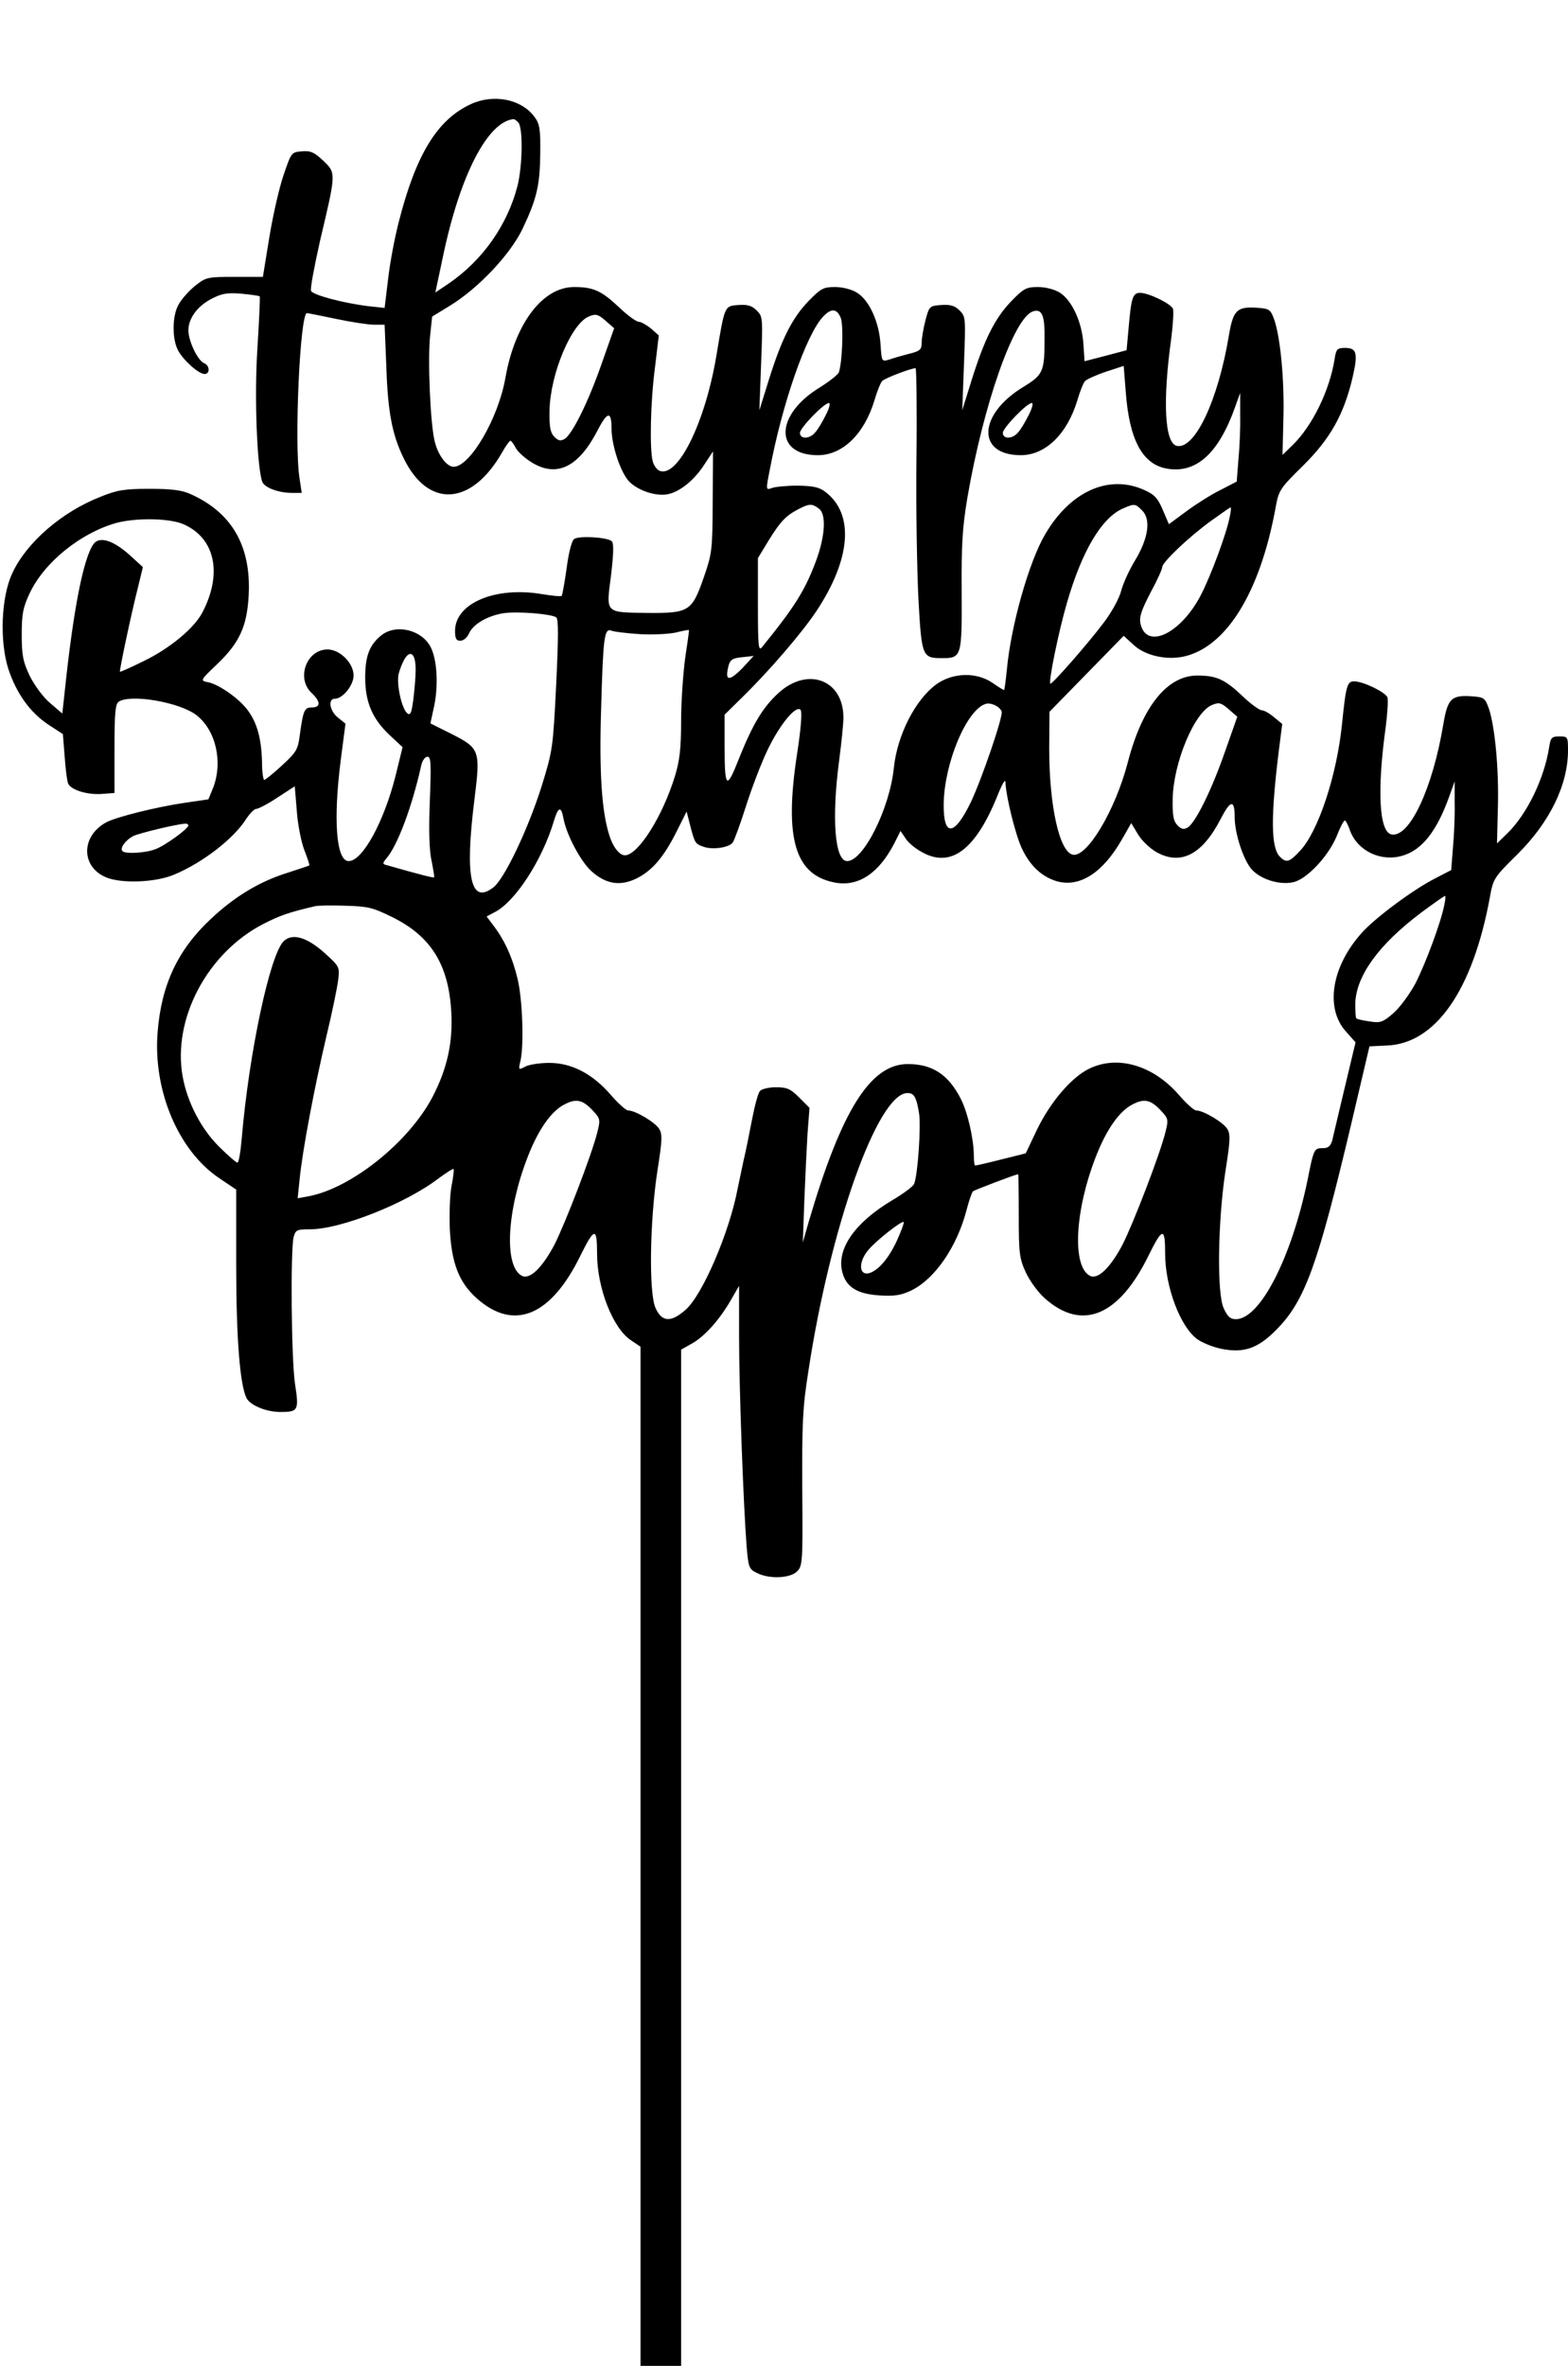
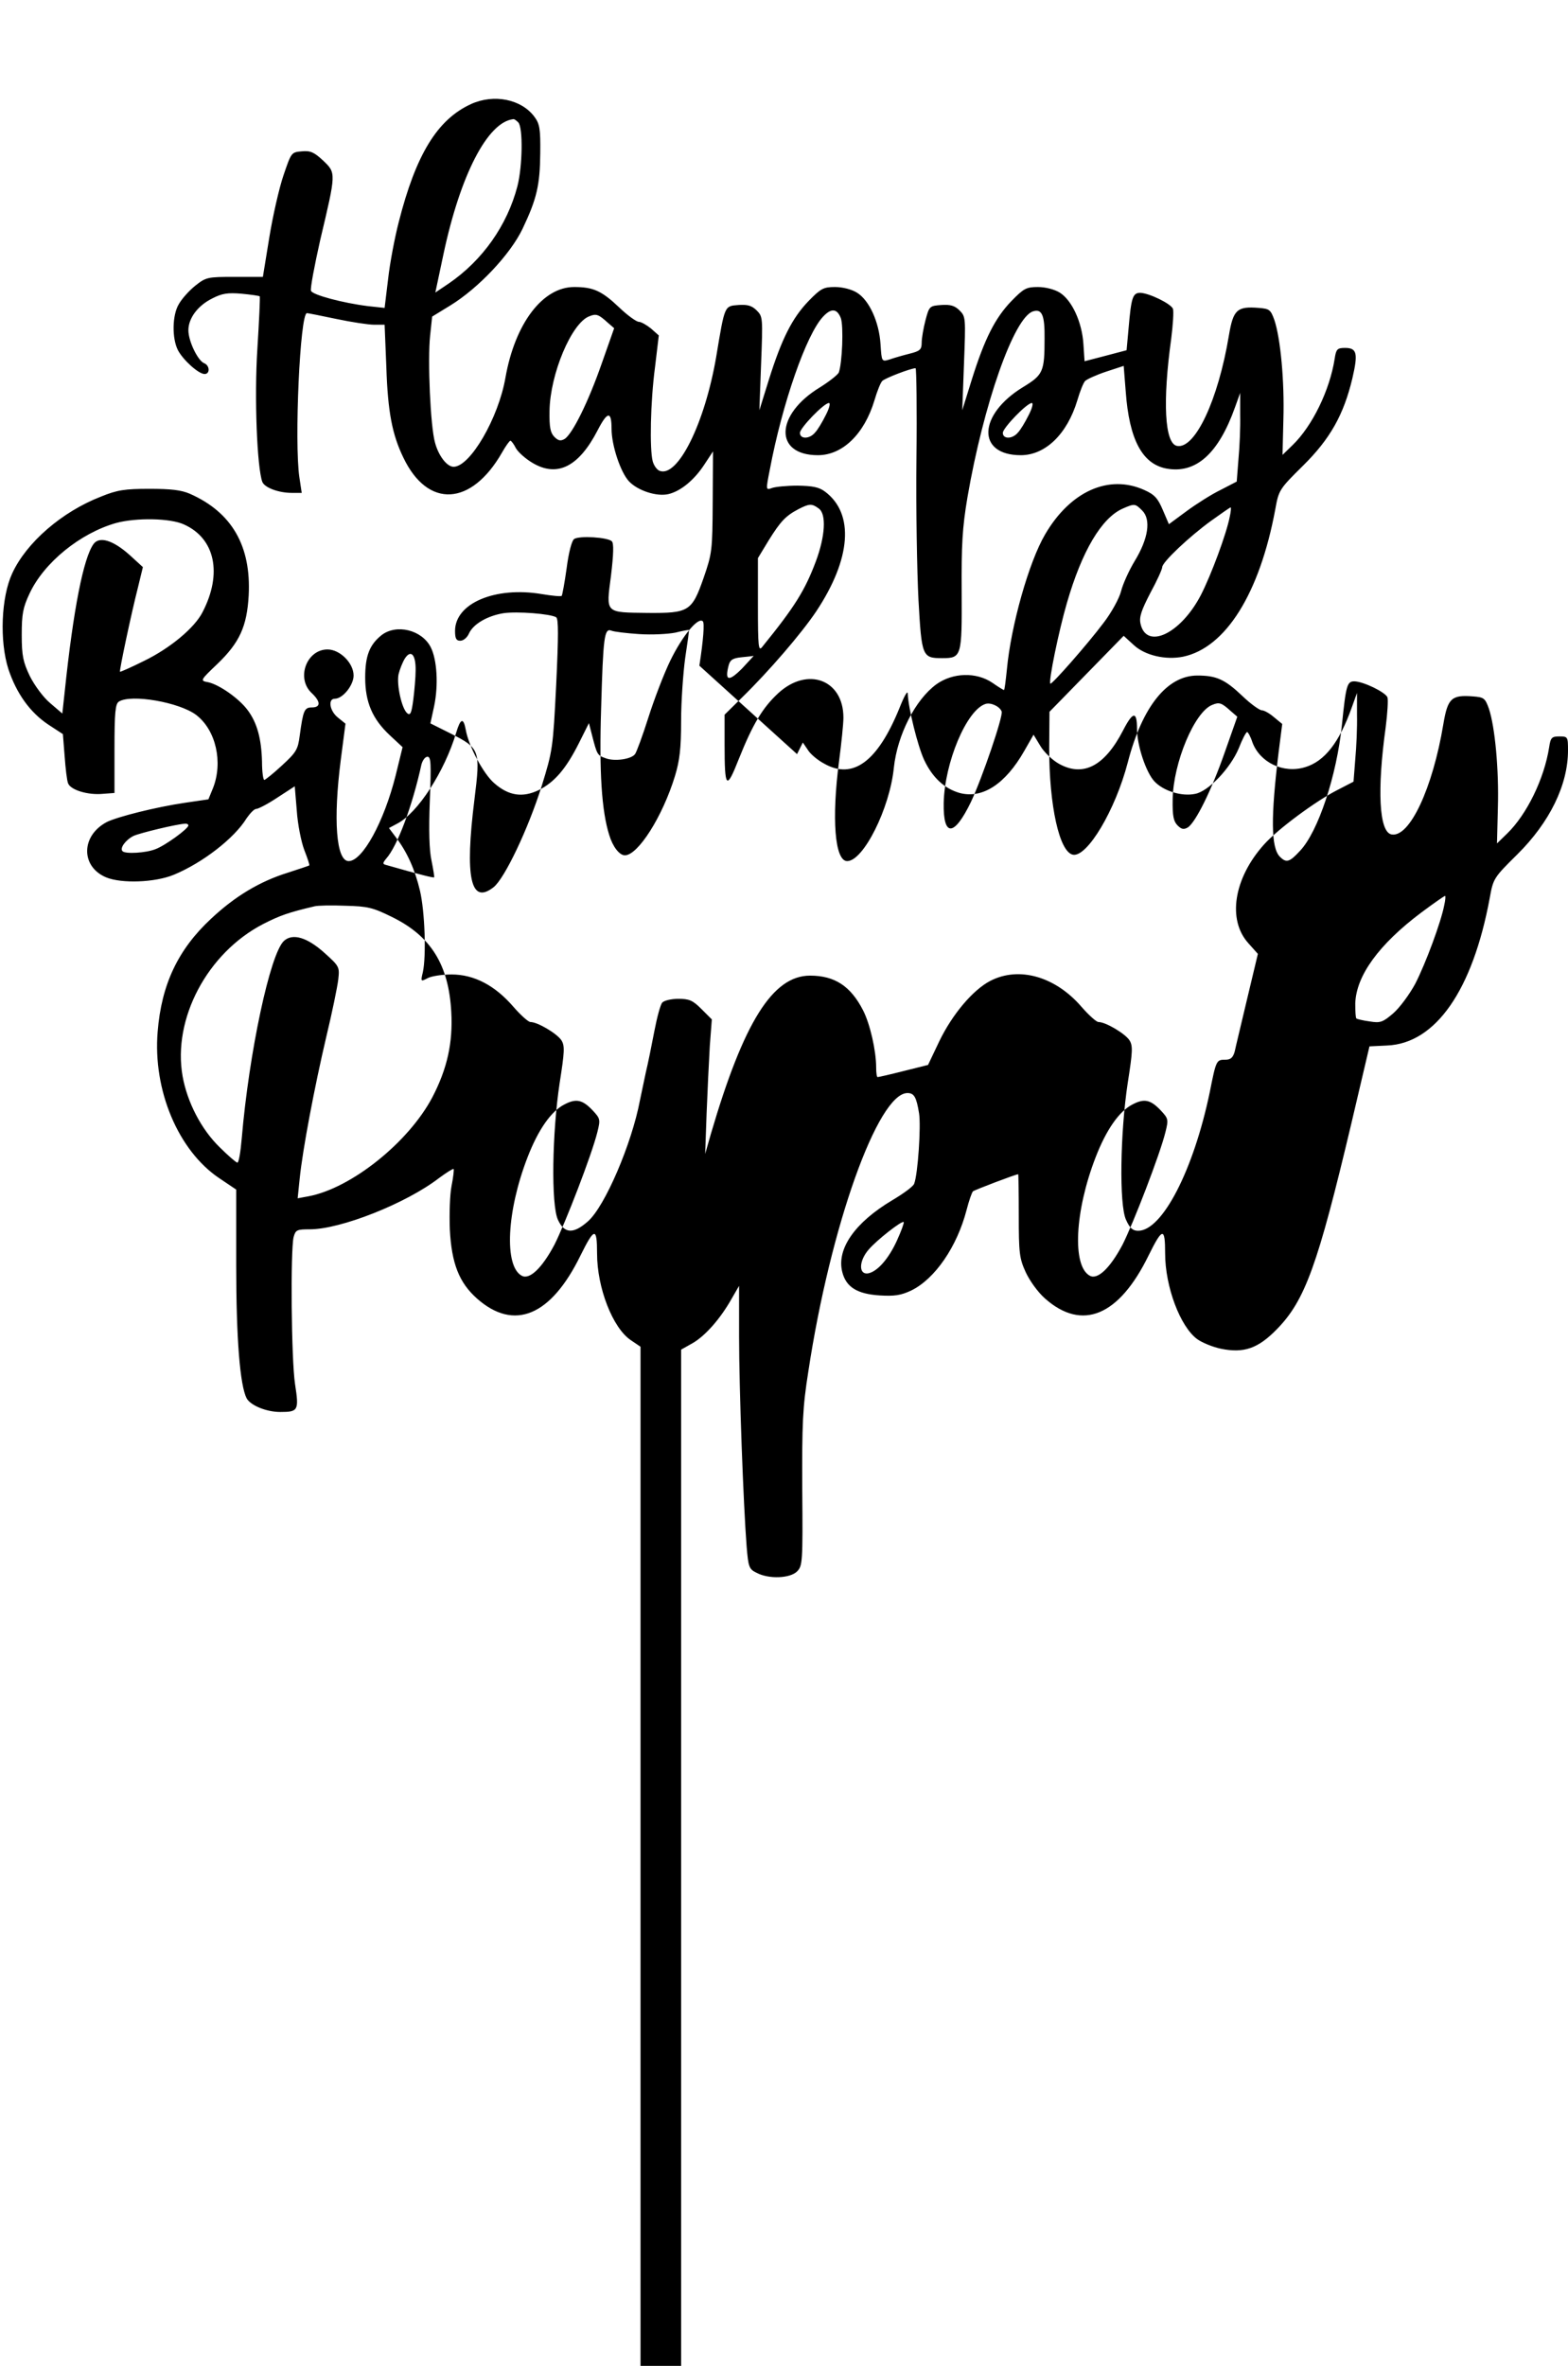
<svg xmlns="http://www.w3.org/2000/svg" version="1.0" width="541pt" height="816pt" viewBox="0 0 541 816" preserveAspectRatio="xMidYMid meet">
  <g transform="translate(0,816) scale(0.1,-0.1)" fill="#000000" stroke="none">
-     <path d="M1625 7801 c-116 -53 -190 -174 -249 -406 -14 -54 -31 -143 -37 -198 l-12 -99 -56 6 c-89 11 -193 39 -198 53 -3 8 12 87 32 176 55 232 55 230 10 273 -31 29 -44 35 -74 32 -36 -3 -36 -4 -63 -83 -15 -44 -37 -141 -49 -215 l-22 -135 -97 0 c-95 0 -99 -1 -137 -31 -21 -17 -46 -45 -56 -63 -23 -38 -24 -118 -3 -159 18 -34 71 -82 92 -82 19 0 18 29 -1 37 -22 8 -55 76 -55 114 0 41 32 85 83 110 33 17 53 20 100 16 32 -3 60 -7 63 -9 2 -2 -2 -84 -8 -181 -11 -169 -1 -410 17 -459 8 -20 56 -38 102 -38 l34 0 -8 53 c-18 120 2 567 26 567 3 0 49 -9 101 -20 52 -11 111 -20 131 -20 l36 0 6 -147 c5 -153 20 -232 59 -312 84 -175 234 -167 340 18 13 23 26 41 29 41 3 0 12 -12 19 -26 8 -14 34 -37 58 -51 85 -50 159 -13 224 113 34 66 48 67 48 5 0 -57 31 -150 60 -181 30 -32 96 -54 137 -44 41 10 87 47 122 100 l31 47 -1 -174 c-1 -169 -2 -177 -32 -264 -40 -114 -51 -120 -192 -119 -149 2 -144 -3 -127 128 9 75 10 112 3 119 -14 14 -112 20 -130 8 -8 -5 -19 -46 -26 -101 -7 -50 -15 -93 -17 -95 -2 -3 -33 0 -69 6 -161 27 -299 -32 -299 -127 0 -26 4 -34 18 -34 11 0 24 11 30 25 15 33 64 61 119 70 47 7 162 -2 182 -14 8 -6 8 -63 0 -232 -11 -219 -12 -227 -50 -350 -47 -149 -128 -319 -166 -349 -79 -62 -100 32 -66 303 21 170 19 176 -82 227 l-70 35 13 60 c15 72 10 160 -12 203 -31 60 -119 81 -170 41 -41 -33 -56 -71 -56 -146 0 -85 25 -143 85 -199 l44 -41 -24 -98 c-40 -159 -114 -295 -162 -295 -43 0 -54 142 -27 351 l16 123 -26 21 c-29 23 -35 65 -11 65 28 0 65 47 65 80 0 43 -47 90 -90 90 -72 0 -109 -99 -55 -150 32 -30 32 -50 1 -50 -26 0 -30 -10 -42 -98 -6 -47 -12 -57 -61 -102 -30 -28 -58 -50 -61 -50 -4 0 -8 28 -8 63 -2 79 -17 134 -49 177 -30 41 -99 89 -137 97 -28 5 -28 6 32 63 77 74 102 130 108 236 9 171 -58 287 -203 351 -30 13 -66 17 -140 17 -84 0 -111 -4 -167 -27 -134 -52 -257 -158 -306 -265 -38 -82 -44 -233 -13 -330 28 -84 75 -150 139 -192 l49 -32 6 -76 c3 -42 8 -85 12 -94 9 -23 69 -41 120 -36 l40 3 0 153 c0 125 3 154 15 162 42 27 209 -2 267 -46 68 -52 93 -163 58 -252 l-16 -39 -82 -12 c-101 -15 -231 -48 -268 -66 -90 -47 -91 -154 -3 -191 53 -22 169 -18 234 9 99 41 209 126 251 195 12 17 26 32 33 32 7 0 40 17 73 39 l60 39 7 -84 c3 -46 15 -107 26 -136 11 -28 19 -52 17 -53 -1 -1 -34 -12 -74 -25 -97 -30 -183 -82 -265 -159 -114 -106 -171 -227 -184 -389 -17 -202 71 -411 213 -506 l58 -39 0 -261 c0 -254 13 -414 36 -459 14 -25 69 -47 116 -47 62 0 65 5 51 96 -13 85 -16 461 -5 507 7 25 11 27 56 27 106 0 332 89 446 177 26 19 48 33 50 31 2 -1 -1 -28 -7 -58 -6 -30 -8 -98 -6 -150 6 -118 32 -184 94 -239 128 -113 255 -60 357 149 48 97 57 98 57 7 0 -119 54 -257 116 -299 l34 -23 0 -1757 0 -1758 70 0 70 0 0 1753 0 1752 39 22 c44 25 96 84 135 153 l26 45 0 -175 c0 -179 15 -583 26 -723 6 -72 8 -79 35 -92 42 -22 115 -19 139 5 19 19 20 32 18 282 -1 228 1 282 21 408 76 501 240 960 342 960 23 0 31 -14 40 -70 7 -43 -4 -211 -17 -243 -3 -9 -37 -34 -76 -57 -129 -77 -192 -168 -172 -247 13 -52 51 -76 129 -81 51 -3 73 0 109 17 82 40 158 151 191 278 8 31 18 60 22 64 6 5 148 59 156 59 1 0 2 -64 2 -142 0 -129 2 -148 24 -196 14 -30 42 -69 67 -91 128 -113 255 -60 357 149 48 97 57 98 57 7 0 -115 52 -253 111 -296 17 -12 53 -27 82 -33 79 -16 128 1 193 68 97 99 141 222 256 707 l63 268 61 3 c167 7 295 190 354 509 12 67 14 70 95 150 112 111 175 240 175 359 0 47 -1 48 -30 48 -26 0 -30 -4 -35 -37 -17 -109 -77 -232 -145 -298 l-35 -34 3 122 c4 133 -10 280 -31 343 -13 36 -17 39 -54 42 -75 6 -88 -6 -103 -95 -37 -223 -117 -393 -179 -381 -43 8 -50 154 -20 370 6 47 9 94 6 103 -8 18 -82 54 -114 55 -25 0 -29 -12 -43 -150 -18 -175 -82 -369 -145 -435 -36 -39 -47 -42 -69 -20 -31 31 -32 136 -4 364 l12 94 -28 23 c-15 13 -34 24 -42 24 -8 0 -39 22 -67 49 -61 58 -90 71 -156 71 -104 0 -190 -107 -240 -300 -43 -165 -140 -327 -189 -318 -47 9 -82 169 -82 367 l1 126 128 131 128 131 35 -32 c39 -36 110 -52 170 -40 147 31 264 218 318 508 12 67 14 70 96 151 93 92 140 175 170 301 20 86 16 105 -25 105 -27 0 -31 -4 -36 -37 -17 -109 -77 -232 -145 -298 l-35 -34 3 122 c4 133 -10 280 -31 343 -13 36 -17 39 -54 42 -75 6 -88 -6 -103 -95 -37 -223 -117 -393 -179 -381 -43 8 -50 154 -20 370 6 47 9 94 6 103 -8 18 -82 54 -113 55 -26 0 -31 -17 -40 -121 l-7 -77 -72 -19 -73 -19 -4 60 c-5 76 -40 151 -82 177 -18 11 -49 19 -75 19 -40 0 -49 -5 -91 -48 -57 -59 -93 -131 -137 -271 l-33 -106 6 161 c6 157 6 162 -15 183 -17 17 -32 21 -63 19 -41 -3 -42 -4 -55 -53 -7 -27 -13 -62 -13 -77 0 -24 -6 -29 -42 -38 -24 -6 -55 -15 -69 -20 -27 -8 -27 -8 -31 53 -5 77 -39 152 -82 178 -18 11 -49 19 -75 19 -40 0 -49 -5 -91 -48 -57 -59 -93 -131 -137 -271 l-33 -106 6 161 c6 157 6 162 -15 183 -17 17 -32 21 -63 19 -49 -4 -47 1 -77 -179 -39 -228 -132 -417 -195 -393 -9 3 -20 18 -24 33 -11 41 -8 205 8 325 l13 109 -27 24 c-15 12 -34 23 -42 23 -8 0 -39 22 -67 49 -61 58 -90 71 -156 71 -109 0 -204 -126 -237 -312 -24 -140 -122 -308 -179 -308 -23 0 -52 38 -64 83 -16 55 -26 285 -17 369 l7 66 62 38 c98 60 208 177 250 265 49 103 60 150 61 261 1 83 -2 101 -20 125 -45 61 -140 80 -219 44z m163 -63 c17 -17 15 -152 -3 -221 -35 -134 -120 -255 -237 -335 l-46 -31 28 132 c58 273 152 456 241 466 3 1 10 -4 17 -11z m1113 -675 c10 -27 5 -155 -7 -188 -4 -8 -33 -31 -65 -51 -155 -94 -159 -234 -7 -234 85 0 160 73 195 189 9 31 21 61 27 67 10 10 99 44 115 44 3 0 5 -141 3 -312 -2 -172 2 -392 7 -488 11 -195 13 -200 82 -200 67 0 68 6 67 228 -1 162 2 220 20 327 55 319 160 620 226 641 31 10 41 -13 40 -94 0 -114 -5 -125 -74 -167 -156 -95 -161 -235 -8 -235 85 0 160 73 195 189 9 31 21 61 27 67 6 6 39 21 72 32 l61 20 7 -88 c12 -166 57 -250 140 -266 102 -19 180 51 237 211 l18 50 0 -76 c1 -42 -2 -111 -6 -153 l-6 -77 -56 -29 c-31 -15 -83 -48 -117 -73 l-61 -45 -21 49 c-17 40 -28 53 -64 69 -122 55 -255 -4 -342 -153 -56 -95 -118 -315 -132 -466 -4 -39 -8 -71 -10 -71 -2 0 -20 11 -40 25 -56 38 -137 35 -193 -5 -73 -53 -135 -175 -147 -288 -14 -140 -105 -322 -161 -322 -43 0 -54 147 -28 345 8 61 15 128 15 150 0 131 -124 177 -225 84 -54 -50 -88 -107 -136 -227 -43 -109 -49 -103 -49 53 l0 100 61 60 c93 91 204 220 255 296 121 182 132 337 31 413 -21 16 -43 20 -95 21 -37 0 -77 -4 -88 -8 -22 -8 -22 -8 -8 63 43 228 126 467 184 528 28 30 48 28 61 -5z m-804 -16 l22 -19 -43 -122 c-46 -132 -101 -243 -128 -260 -14 -8 -22 -6 -35 7 -14 14 -18 33 -17 90 2 127 76 303 137 326 24 10 32 7 64 -22z m752 -319 c-12 -24 -28 -51 -37 -60 -19 -23 -52 -23 -52 -1 0 17 83 103 100 103 6 0 1 -19 -11 -42z m700 0 c-12 -24 -28 -51 -37 -60 -19 -23 -52 -23 -52 -1 0 17 83 103 100 103 6 0 1 -19 -11 -42z m-724 -322 c27 -19 22 -96 -10 -182 -38 -101 -73 -157 -185 -295 -13 -17 -15 -2 -15 144 l0 162 37 61 c41 66 59 85 103 108 37 19 46 20 70 2z m1116 -7 c31 -31 21 -97 -26 -174 -20 -33 -41 -80 -47 -104 -6 -24 -33 -74 -61 -110 -54 -72 -178 -213 -183 -209 -7 7 29 182 57 278 52 180 120 294 193 326 41 18 43 17 67 -7z m302 -21 c-11 -58 -64 -201 -100 -271 -70 -134 -188 -189 -208 -98 -5 23 3 46 34 106 23 42 41 82 41 89 0 17 93 105 169 160 35 25 65 46 67 46 2 0 1 -15 -3 -32z m-3608 -27 c107 -48 133 -169 64 -302 -27 -54 -112 -125 -203 -169 -44 -22 -81 -38 -82 -37 -3 3 39 201 62 291 l17 70 -46 42 c-57 51 -104 65 -124 38 -35 -48 -70 -225 -100 -512 l-8 -73 -42 36 c-23 19 -54 61 -70 93 -23 48 -28 70 -28 142 0 72 4 94 27 143 50 107 175 208 298 243 70 19 188 17 235 -5z m1570 -378 c44 -3 100 0 125 5 24 6 45 10 47 9 1 -1 -5 -45 -13 -97 -7 -52 -14 -150 -14 -216 0 -96 -5 -137 -21 -190 -43 -141 -128 -274 -173 -274 -19 0 -42 30 -54 70 -26 82 -35 218 -28 435 7 248 11 279 35 270 9 -4 52 -9 96 -12z m-771 -126 c0 -23 -4 -68 -8 -100 -6 -46 -10 -56 -21 -47 -19 16 -37 98 -30 134 4 17 14 42 22 55 21 32 38 13 37 -42z m1126 7 c-46 -46 -60 -43 -46 11 5 19 14 25 44 28 20 2 39 4 42 5 2 1 -16 -18 -40 -44z m896 -148 c6 -15 -67 -229 -106 -312 -58 -120 -96 -122 -94 -4 3 140 79 321 144 342 18 6 49 -8 56 -26z m791 1 l22 -19 -43 -122 c-46 -132 -101 -243 -128 -260 -14 -8 -22 -6 -35 7 -14 14 -18 33 -17 90 2 127 76 303 137 326 24 10 32 7 64 -22z m-1497 -148 c-45 -294 -7 -420 136 -444 79 -12 148 35 201 139 l20 40 17 -25 c8 -14 34 -36 57 -48 99 -56 184 7 259 191 17 43 29 64 29 50 2 -49 34 -180 57 -229 29 -61 70 -98 122 -113 79 -21 158 31 223 145 l32 56 23 -38 c12 -21 41 -49 64 -62 84 -47 158 -9 222 115 34 66 48 67 48 5 0 -57 31 -150 60 -181 31 -33 94 -53 141 -43 46 9 121 88 150 157 12 31 25 56 29 56 3 0 12 -16 18 -35 26 -70 107 -109 182 -86 67 20 118 85 161 206 l18 50 0 -76 c1 -42 -2 -111 -6 -153 l-6 -77 -56 -29 c-73 -37 -206 -135 -253 -188 -104 -116 -127 -259 -54 -340 l33 -37 -37 -155 c-20 -85 -40 -167 -43 -182 -6 -21 -14 -28 -32 -28 -31 0 -32 -1 -54 -112 -56 -269 -164 -478 -247 -478 -19 0 -29 9 -42 38 -24 52 -20 301 6 472 17 108 18 128 6 147 -15 23 -82 63 -107 63 -7 0 -34 24 -59 53 -90 104 -215 140 -314 89 -60 -31 -131 -115 -176 -208 l-39 -82 -84 -21 c-47 -12 -87 -21 -90 -21 -3 0 -5 15 -5 33 0 58 -21 150 -45 197 -43 84 -98 120 -183 120 -129 0 -229 -160 -342 -545 l-20 -70 5 140 c3 77 8 181 11 232 l7 92 -36 36 c-30 30 -42 35 -80 35 -24 0 -49 -6 -55 -13 -6 -6 -18 -50 -27 -97 -9 -47 -22 -112 -30 -145 -7 -33 -16 -76 -20 -95 -28 -149 -121 -367 -180 -418 -50 -44 -81 -42 -103 6 -24 52 -20 301 6 472 17 108 18 128 6 147 -15 23 -82 63 -107 63 -7 0 -34 24 -59 53 -63 73 -135 111 -213 111 -33 0 -71 -6 -83 -13 -23 -12 -24 -12 -16 21 12 55 7 209 -10 281 -17 72 -44 133 -83 184 l-24 32 28 15 c71 36 164 180 204 314 15 50 25 53 33 10 10 -57 61 -152 98 -184 50 -44 98 -51 154 -24 54 27 94 73 139 163 l34 68 11 -43 c17 -66 18 -68 46 -78 30 -12 89 -4 102 14 5 6 26 63 46 126 20 63 54 152 76 197 42 86 96 151 112 135 6 -6 2 -63 -12 -153z m-1267 -161 c-4 -101 -2 -172 6 -207 6 -30 10 -55 9 -57 -3 -2 -41 7 -167 43 -11 3 -11 6 1 21 39 43 91 183 122 325 4 15 13 27 21 27 12 0 13 -24 8 -152z m-833 -85 c-1 -12 -81 -70 -114 -82 -33 -13 -103 -17 -113 -7 -11 10 10 39 38 53 22 10 146 40 177 42 6 1 12 -2 12 -6z m4333 -275 c-11 -58 -64 -201 -100 -271 -20 -37 -54 -83 -76 -102 -36 -31 -45 -34 -81 -28 -23 3 -43 8 -46 10 -3 3 -4 26 -4 52 3 96 82 204 227 313 43 32 80 58 83 58 2 0 1 -15 -3 -32z m-3630 -41 c134 -66 195 -164 204 -327 6 -106 -14 -196 -65 -294 -82 -156 -280 -314 -427 -342 l-38 -7 7 68 c10 99 51 316 92 490 20 83 38 171 41 196 5 44 4 46 -47 92 -60 54 -110 69 -140 42 -48 -43 -121 -387 -146 -682 -4 -46 -10 -83 -15 -83 -4 0 -32 24 -61 53 -63 61 -112 155 -128 245 -35 198 85 425 278 525 59 30 88 40 177 61 11 3 59 4 107 2 77 -2 94 -6 161 -39z m692 -667 c26 -28 27 -31 16 -75 -19 -77 -111 -315 -148 -388 -43 -81 -86 -122 -113 -107 -61 33 -52 222 20 408 37 96 82 160 128 183 40 21 62 16 97 -21z m1960 0 c26 -28 27 -31 16 -75 -19 -77 -111 -315 -148 -388 -43 -81 -86 -122 -113 -107 -61 33 -52 222 20 408 37 96 82 160 128 183 40 21 62 16 97 -21z m-910 -448 c-29 -64 -68 -108 -100 -114 -33 -5 -32 43 2 82 28 33 115 101 121 95 2 -2 -8 -30 -23 -63z" />
+     <path d="M1625 7801 c-116 -53 -190 -174 -249 -406 -14 -54 -31 -143 -37 -198 l-12 -99 -56 6 c-89 11 -193 39 -198 53 -3 8 12 87 32 176 55 232 55 230 10 273 -31 29 -44 35 -74 32 -36 -3 -36 -4 -63 -83 -15 -44 -37 -141 -49 -215 l-22 -135 -97 0 c-95 0 -99 -1 -137 -31 -21 -17 -46 -45 -56 -63 -23 -38 -24 -118 -3 -159 18 -34 71 -82 92 -82 19 0 18 29 -1 37 -22 8 -55 76 -55 114 0 41 32 85 83 110 33 17 53 20 100 16 32 -3 60 -7 63 -9 2 -2 -2 -84 -8 -181 -11 -169 -1 -410 17 -459 8 -20 56 -38 102 -38 l34 0 -8 53 c-18 120 2 567 26 567 3 0 49 -9 101 -20 52 -11 111 -20 131 -20 l36 0 6 -147 c5 -153 20 -232 59 -312 84 -175 234 -167 340 18 13 23 26 41 29 41 3 0 12 -12 19 -26 8 -14 34 -37 58 -51 85 -50 159 -13 224 113 34 66 48 67 48 5 0 -57 31 -150 60 -181 30 -32 96 -54 137 -44 41 10 87 47 122 100 l31 47 -1 -174 c-1 -169 -2 -177 -32 -264 -40 -114 -51 -120 -192 -119 -149 2 -144 -3 -127 128 9 75 10 112 3 119 -14 14 -112 20 -130 8 -8 -5 -19 -46 -26 -101 -7 -50 -15 -93 -17 -95 -2 -3 -33 0 -69 6 -161 27 -299 -32 -299 -127 0 -26 4 -34 18 -34 11 0 24 11 30 25 15 33 64 61 119 70 47 7 162 -2 182 -14 8 -6 8 -63 0 -232 -11 -219 -12 -227 -50 -350 -47 -149 -128 -319 -166 -349 -79 -62 -100 32 -66 303 21 170 19 176 -82 227 l-70 35 13 60 c15 72 10 160 -12 203 -31 60 -119 81 -170 41 -41 -33 -56 -71 -56 -146 0 -85 25 -143 85 -199 l44 -41 -24 -98 c-40 -159 -114 -295 -162 -295 -43 0 -54 142 -27 351 l16 123 -26 21 c-29 23 -35 65 -11 65 28 0 65 47 65 80 0 43 -47 90 -90 90 -72 0 -109 -99 -55 -150 32 -30 32 -50 1 -50 -26 0 -30 -10 -42 -98 -6 -47 -12 -57 -61 -102 -30 -28 -58 -50 -61 -50 -4 0 -8 28 -8 63 -2 79 -17 134 -49 177 -30 41 -99 89 -137 97 -28 5 -28 6 32 63 77 74 102 130 108 236 9 171 -58 287 -203 351 -30 13 -66 17 -140 17 -84 0 -111 -4 -167 -27 -134 -52 -257 -158 -306 -265 -38 -82 -44 -233 -13 -330 28 -84 75 -150 139 -192 l49 -32 6 -76 c3 -42 8 -85 12 -94 9 -23 69 -41 120 -36 l40 3 0 153 c0 125 3 154 15 162 42 27 209 -2 267 -46 68 -52 93 -163 58 -252 l-16 -39 -82 -12 c-101 -15 -231 -48 -268 -66 -90 -47 -91 -154 -3 -191 53 -22 169 -18 234 9 99 41 209 126 251 195 12 17 26 32 33 32 7 0 40 17 73 39 l60 39 7 -84 c3 -46 15 -107 26 -136 11 -28 19 -52 17 -53 -1 -1 -34 -12 -74 -25 -97 -30 -183 -82 -265 -159 -114 -106 -171 -227 -184 -389 -17 -202 71 -411 213 -506 l58 -39 0 -261 c0 -254 13 -414 36 -459 14 -25 69 -47 116 -47 62 0 65 5 51 96 -13 85 -16 461 -5 507 7 25 11 27 56 27 106 0 332 89 446 177 26 19 48 33 50 31 2 -1 -1 -28 -7 -58 -6 -30 -8 -98 -6 -150 6 -118 32 -184 94 -239 128 -113 255 -60 357 149 48 97 57 98 57 7 0 -119 54 -257 116 -299 l34 -23 0 -1757 0 -1758 70 0 70 0 0 1753 0 1752 39 22 c44 25 96 84 135 153 l26 45 0 -175 c0 -179 15 -583 26 -723 6 -72 8 -79 35 -92 42 -22 115 -19 139 5 19 19 20 32 18 282 -1 228 1 282 21 408 76 501 240 960 342 960 23 0 31 -14 40 -70 7 -43 -4 -211 -17 -243 -3 -9 -37 -34 -76 -57 -129 -77 -192 -168 -172 -247 13 -52 51 -76 129 -81 51 -3 73 0 109 17 82 40 158 151 191 278 8 31 18 60 22 64 6 5 148 59 156 59 1 0 2 -64 2 -142 0 -129 2 -148 24 -196 14 -30 42 -69 67 -91 128 -113 255 -60 357 149 48 97 57 98 57 7 0 -115 52 -253 111 -296 17 -12 53 -27 82 -33 79 -16 128 1 193 68 97 99 141 222 256 707 l63 268 61 3 c167 7 295 190 354 509 12 67 14 70 95 150 112 111 175 240 175 359 0 47 -1 48 -30 48 -26 0 -30 -4 -35 -37 -17 -109 -77 -232 -145 -298 l-35 -34 3 122 c4 133 -10 280 -31 343 -13 36 -17 39 -54 42 -75 6 -88 -6 -103 -95 -37 -223 -117 -393 -179 -381 -43 8 -50 154 -20 370 6 47 9 94 6 103 -8 18 -82 54 -114 55 -25 0 -29 -12 -43 -150 -18 -175 -82 -369 -145 -435 -36 -39 -47 -42 -69 -20 -31 31 -32 136 -4 364 l12 94 -28 23 c-15 13 -34 24 -42 24 -8 0 -39 22 -67 49 -61 58 -90 71 -156 71 -104 0 -190 -107 -240 -300 -43 -165 -140 -327 -189 -318 -47 9 -82 169 -82 367 l1 126 128 131 128 131 35 -32 c39 -36 110 -52 170 -40 147 31 264 218 318 508 12 67 14 70 96 151 93 92 140 175 170 301 20 86 16 105 -25 105 -27 0 -31 -4 -36 -37 -17 -109 -77 -232 -145 -298 l-35 -34 3 122 c4 133 -10 280 -31 343 -13 36 -17 39 -54 42 -75 6 -88 -6 -103 -95 -37 -223 -117 -393 -179 -381 -43 8 -50 154 -20 370 6 47 9 94 6 103 -8 18 -82 54 -113 55 -26 0 -31 -17 -40 -121 l-7 -77 -72 -19 -73 -19 -4 60 c-5 76 -40 151 -82 177 -18 11 -49 19 -75 19 -40 0 -49 -5 -91 -48 -57 -59 -93 -131 -137 -271 l-33 -106 6 161 c6 157 6 162 -15 183 -17 17 -32 21 -63 19 -41 -3 -42 -4 -55 -53 -7 -27 -13 -62 -13 -77 0 -24 -6 -29 -42 -38 -24 -6 -55 -15 -69 -20 -27 -8 -27 -8 -31 53 -5 77 -39 152 -82 178 -18 11 -49 19 -75 19 -40 0 -49 -5 -91 -48 -57 -59 -93 -131 -137 -271 l-33 -106 6 161 c6 157 6 162 -15 183 -17 17 -32 21 -63 19 -49 -4 -47 1 -77 -179 -39 -228 -132 -417 -195 -393 -9 3 -20 18 -24 33 -11 41 -8 205 8 325 l13 109 -27 24 c-15 12 -34 23 -42 23 -8 0 -39 22 -67 49 -61 58 -90 71 -156 71 -109 0 -204 -126 -237 -312 -24 -140 -122 -308 -179 -308 -23 0 -52 38 -64 83 -16 55 -26 285 -17 369 l7 66 62 38 c98 60 208 177 250 265 49 103 60 150 61 261 1 83 -2 101 -20 125 -45 61 -140 80 -219 44z m163 -63 c17 -17 15 -152 -3 -221 -35 -134 -120 -255 -237 -335 l-46 -31 28 132 c58 273 152 456 241 466 3 1 10 -4 17 -11z m1113 -675 c10 -27 5 -155 -7 -188 -4 -8 -33 -31 -65 -51 -155 -94 -159 -234 -7 -234 85 0 160 73 195 189 9 31 21 61 27 67 10 10 99 44 115 44 3 0 5 -141 3 -312 -2 -172 2 -392 7 -488 11 -195 13 -200 82 -200 67 0 68 6 67 228 -1 162 2 220 20 327 55 319 160 620 226 641 31 10 41 -13 40 -94 0 -114 -5 -125 -74 -167 -156 -95 -161 -235 -8 -235 85 0 160 73 195 189 9 31 21 61 27 67 6 6 39 21 72 32 l61 20 7 -88 c12 -166 57 -250 140 -266 102 -19 180 51 237 211 l18 50 0 -76 c1 -42 -2 -111 -6 -153 l-6 -77 -56 -29 c-31 -15 -83 -48 -117 -73 l-61 -45 -21 49 c-17 40 -28 53 -64 69 -122 55 -255 -4 -342 -153 -56 -95 -118 -315 -132 -466 -4 -39 -8 -71 -10 -71 -2 0 -20 11 -40 25 -56 38 -137 35 -193 -5 -73 -53 -135 -175 -147 -288 -14 -140 -105 -322 -161 -322 -43 0 -54 147 -28 345 8 61 15 128 15 150 0 131 -124 177 -225 84 -54 -50 -88 -107 -136 -227 -43 -109 -49 -103 -49 53 l0 100 61 60 c93 91 204 220 255 296 121 182 132 337 31 413 -21 16 -43 20 -95 21 -37 0 -77 -4 -88 -8 -22 -8 -22 -8 -8 63 43 228 126 467 184 528 28 30 48 28 61 -5z m-804 -16 l22 -19 -43 -122 c-46 -132 -101 -243 -128 -260 -14 -8 -22 -6 -35 7 -14 14 -18 33 -17 90 2 127 76 303 137 326 24 10 32 7 64 -22z m752 -319 c-12 -24 -28 -51 -37 -60 -19 -23 -52 -23 -52 -1 0 17 83 103 100 103 6 0 1 -19 -11 -42z m700 0 c-12 -24 -28 -51 -37 -60 -19 -23 -52 -23 -52 -1 0 17 83 103 100 103 6 0 1 -19 -11 -42z m-724 -322 c27 -19 22 -96 -10 -182 -38 -101 -73 -157 -185 -295 -13 -17 -15 -2 -15 144 l0 162 37 61 c41 66 59 85 103 108 37 19 46 20 70 2z m1116 -7 c31 -31 21 -97 -26 -174 -20 -33 -41 -80 -47 -104 -6 -24 -33 -74 -61 -110 -54 -72 -178 -213 -183 -209 -7 7 29 182 57 278 52 180 120 294 193 326 41 18 43 17 67 -7z m302 -21 c-11 -58 -64 -201 -100 -271 -70 -134 -188 -189 -208 -98 -5 23 3 46 34 106 23 42 41 82 41 89 0 17 93 105 169 160 35 25 65 46 67 46 2 0 1 -15 -3 -32z m-3608 -27 c107 -48 133 -169 64 -302 -27 -54 -112 -125 -203 -169 -44 -22 -81 -38 -82 -37 -3 3 39 201 62 291 l17 70 -46 42 c-57 51 -104 65 -124 38 -35 -48 -70 -225 -100 -512 l-8 -73 -42 36 c-23 19 -54 61 -70 93 -23 48 -28 70 -28 142 0 72 4 94 27 143 50 107 175 208 298 243 70 19 188 17 235 -5z m1570 -378 c44 -3 100 0 125 5 24 6 45 10 47 9 1 -1 -5 -45 -13 -97 -7 -52 -14 -150 -14 -216 0 -96 -5 -137 -21 -190 -43 -141 -128 -274 -173 -274 -19 0 -42 30 -54 70 -26 82 -35 218 -28 435 7 248 11 279 35 270 9 -4 52 -9 96 -12z m-771 -126 c0 -23 -4 -68 -8 -100 -6 -46 -10 -56 -21 -47 -19 16 -37 98 -30 134 4 17 14 42 22 55 21 32 38 13 37 -42z m1126 7 c-46 -46 -60 -43 -46 11 5 19 14 25 44 28 20 2 39 4 42 5 2 1 -16 -18 -40 -44z m896 -148 c6 -15 -67 -229 -106 -312 -58 -120 -96 -122 -94 -4 3 140 79 321 144 342 18 6 49 -8 56 -26z m791 1 l22 -19 -43 -122 c-46 -132 -101 -243 -128 -260 -14 -8 -22 -6 -35 7 -14 14 -18 33 -17 90 2 127 76 303 137 326 24 10 32 7 64 -22z m-1497 -148 l20 40 17 -25 c8 -14 34 -36 57 -48 99 -56 184 7 259 191 17 43 29 64 29 50 2 -49 34 -180 57 -229 29 -61 70 -98 122 -113 79 -21 158 31 223 145 l32 56 23 -38 c12 -21 41 -49 64 -62 84 -47 158 -9 222 115 34 66 48 67 48 5 0 -57 31 -150 60 -181 31 -33 94 -53 141 -43 46 9 121 88 150 157 12 31 25 56 29 56 3 0 12 -16 18 -35 26 -70 107 -109 182 -86 67 20 118 85 161 206 l18 50 0 -76 c1 -42 -2 -111 -6 -153 l-6 -77 -56 -29 c-73 -37 -206 -135 -253 -188 -104 -116 -127 -259 -54 -340 l33 -37 -37 -155 c-20 -85 -40 -167 -43 -182 -6 -21 -14 -28 -32 -28 -31 0 -32 -1 -54 -112 -56 -269 -164 -478 -247 -478 -19 0 -29 9 -42 38 -24 52 -20 301 6 472 17 108 18 128 6 147 -15 23 -82 63 -107 63 -7 0 -34 24 -59 53 -90 104 -215 140 -314 89 -60 -31 -131 -115 -176 -208 l-39 -82 -84 -21 c-47 -12 -87 -21 -90 -21 -3 0 -5 15 -5 33 0 58 -21 150 -45 197 -43 84 -98 120 -183 120 -129 0 -229 -160 -342 -545 l-20 -70 5 140 c3 77 8 181 11 232 l7 92 -36 36 c-30 30 -42 35 -80 35 -24 0 -49 -6 -55 -13 -6 -6 -18 -50 -27 -97 -9 -47 -22 -112 -30 -145 -7 -33 -16 -76 -20 -95 -28 -149 -121 -367 -180 -418 -50 -44 -81 -42 -103 6 -24 52 -20 301 6 472 17 108 18 128 6 147 -15 23 -82 63 -107 63 -7 0 -34 24 -59 53 -63 73 -135 111 -213 111 -33 0 -71 -6 -83 -13 -23 -12 -24 -12 -16 21 12 55 7 209 -10 281 -17 72 -44 133 -83 184 l-24 32 28 15 c71 36 164 180 204 314 15 50 25 53 33 10 10 -57 61 -152 98 -184 50 -44 98 -51 154 -24 54 27 94 73 139 163 l34 68 11 -43 c17 -66 18 -68 46 -78 30 -12 89 -4 102 14 5 6 26 63 46 126 20 63 54 152 76 197 42 86 96 151 112 135 6 -6 2 -63 -12 -153z m-1267 -161 c-4 -101 -2 -172 6 -207 6 -30 10 -55 9 -57 -3 -2 -41 7 -167 43 -11 3 -11 6 1 21 39 43 91 183 122 325 4 15 13 27 21 27 12 0 13 -24 8 -152z m-833 -85 c-1 -12 -81 -70 -114 -82 -33 -13 -103 -17 -113 -7 -11 10 10 39 38 53 22 10 146 40 177 42 6 1 12 -2 12 -6z m4333 -275 c-11 -58 -64 -201 -100 -271 -20 -37 -54 -83 -76 -102 -36 -31 -45 -34 -81 -28 -23 3 -43 8 -46 10 -3 3 -4 26 -4 52 3 96 82 204 227 313 43 32 80 58 83 58 2 0 1 -15 -3 -32z m-3630 -41 c134 -66 195 -164 204 -327 6 -106 -14 -196 -65 -294 -82 -156 -280 -314 -427 -342 l-38 -7 7 68 c10 99 51 316 92 490 20 83 38 171 41 196 5 44 4 46 -47 92 -60 54 -110 69 -140 42 -48 -43 -121 -387 -146 -682 -4 -46 -10 -83 -15 -83 -4 0 -32 24 -61 53 -63 61 -112 155 -128 245 -35 198 85 425 278 525 59 30 88 40 177 61 11 3 59 4 107 2 77 -2 94 -6 161 -39z m692 -667 c26 -28 27 -31 16 -75 -19 -77 -111 -315 -148 -388 -43 -81 -86 -122 -113 -107 -61 33 -52 222 20 408 37 96 82 160 128 183 40 21 62 16 97 -21z m1960 0 c26 -28 27 -31 16 -75 -19 -77 -111 -315 -148 -388 -43 -81 -86 -122 -113 -107 -61 33 -52 222 20 408 37 96 82 160 128 183 40 21 62 16 97 -21z m-910 -448 c-29 -64 -68 -108 -100 -114 -33 -5 -32 43 2 82 28 33 115 101 121 95 2 -2 -8 -30 -23 -63z" />
  </g>
</svg>